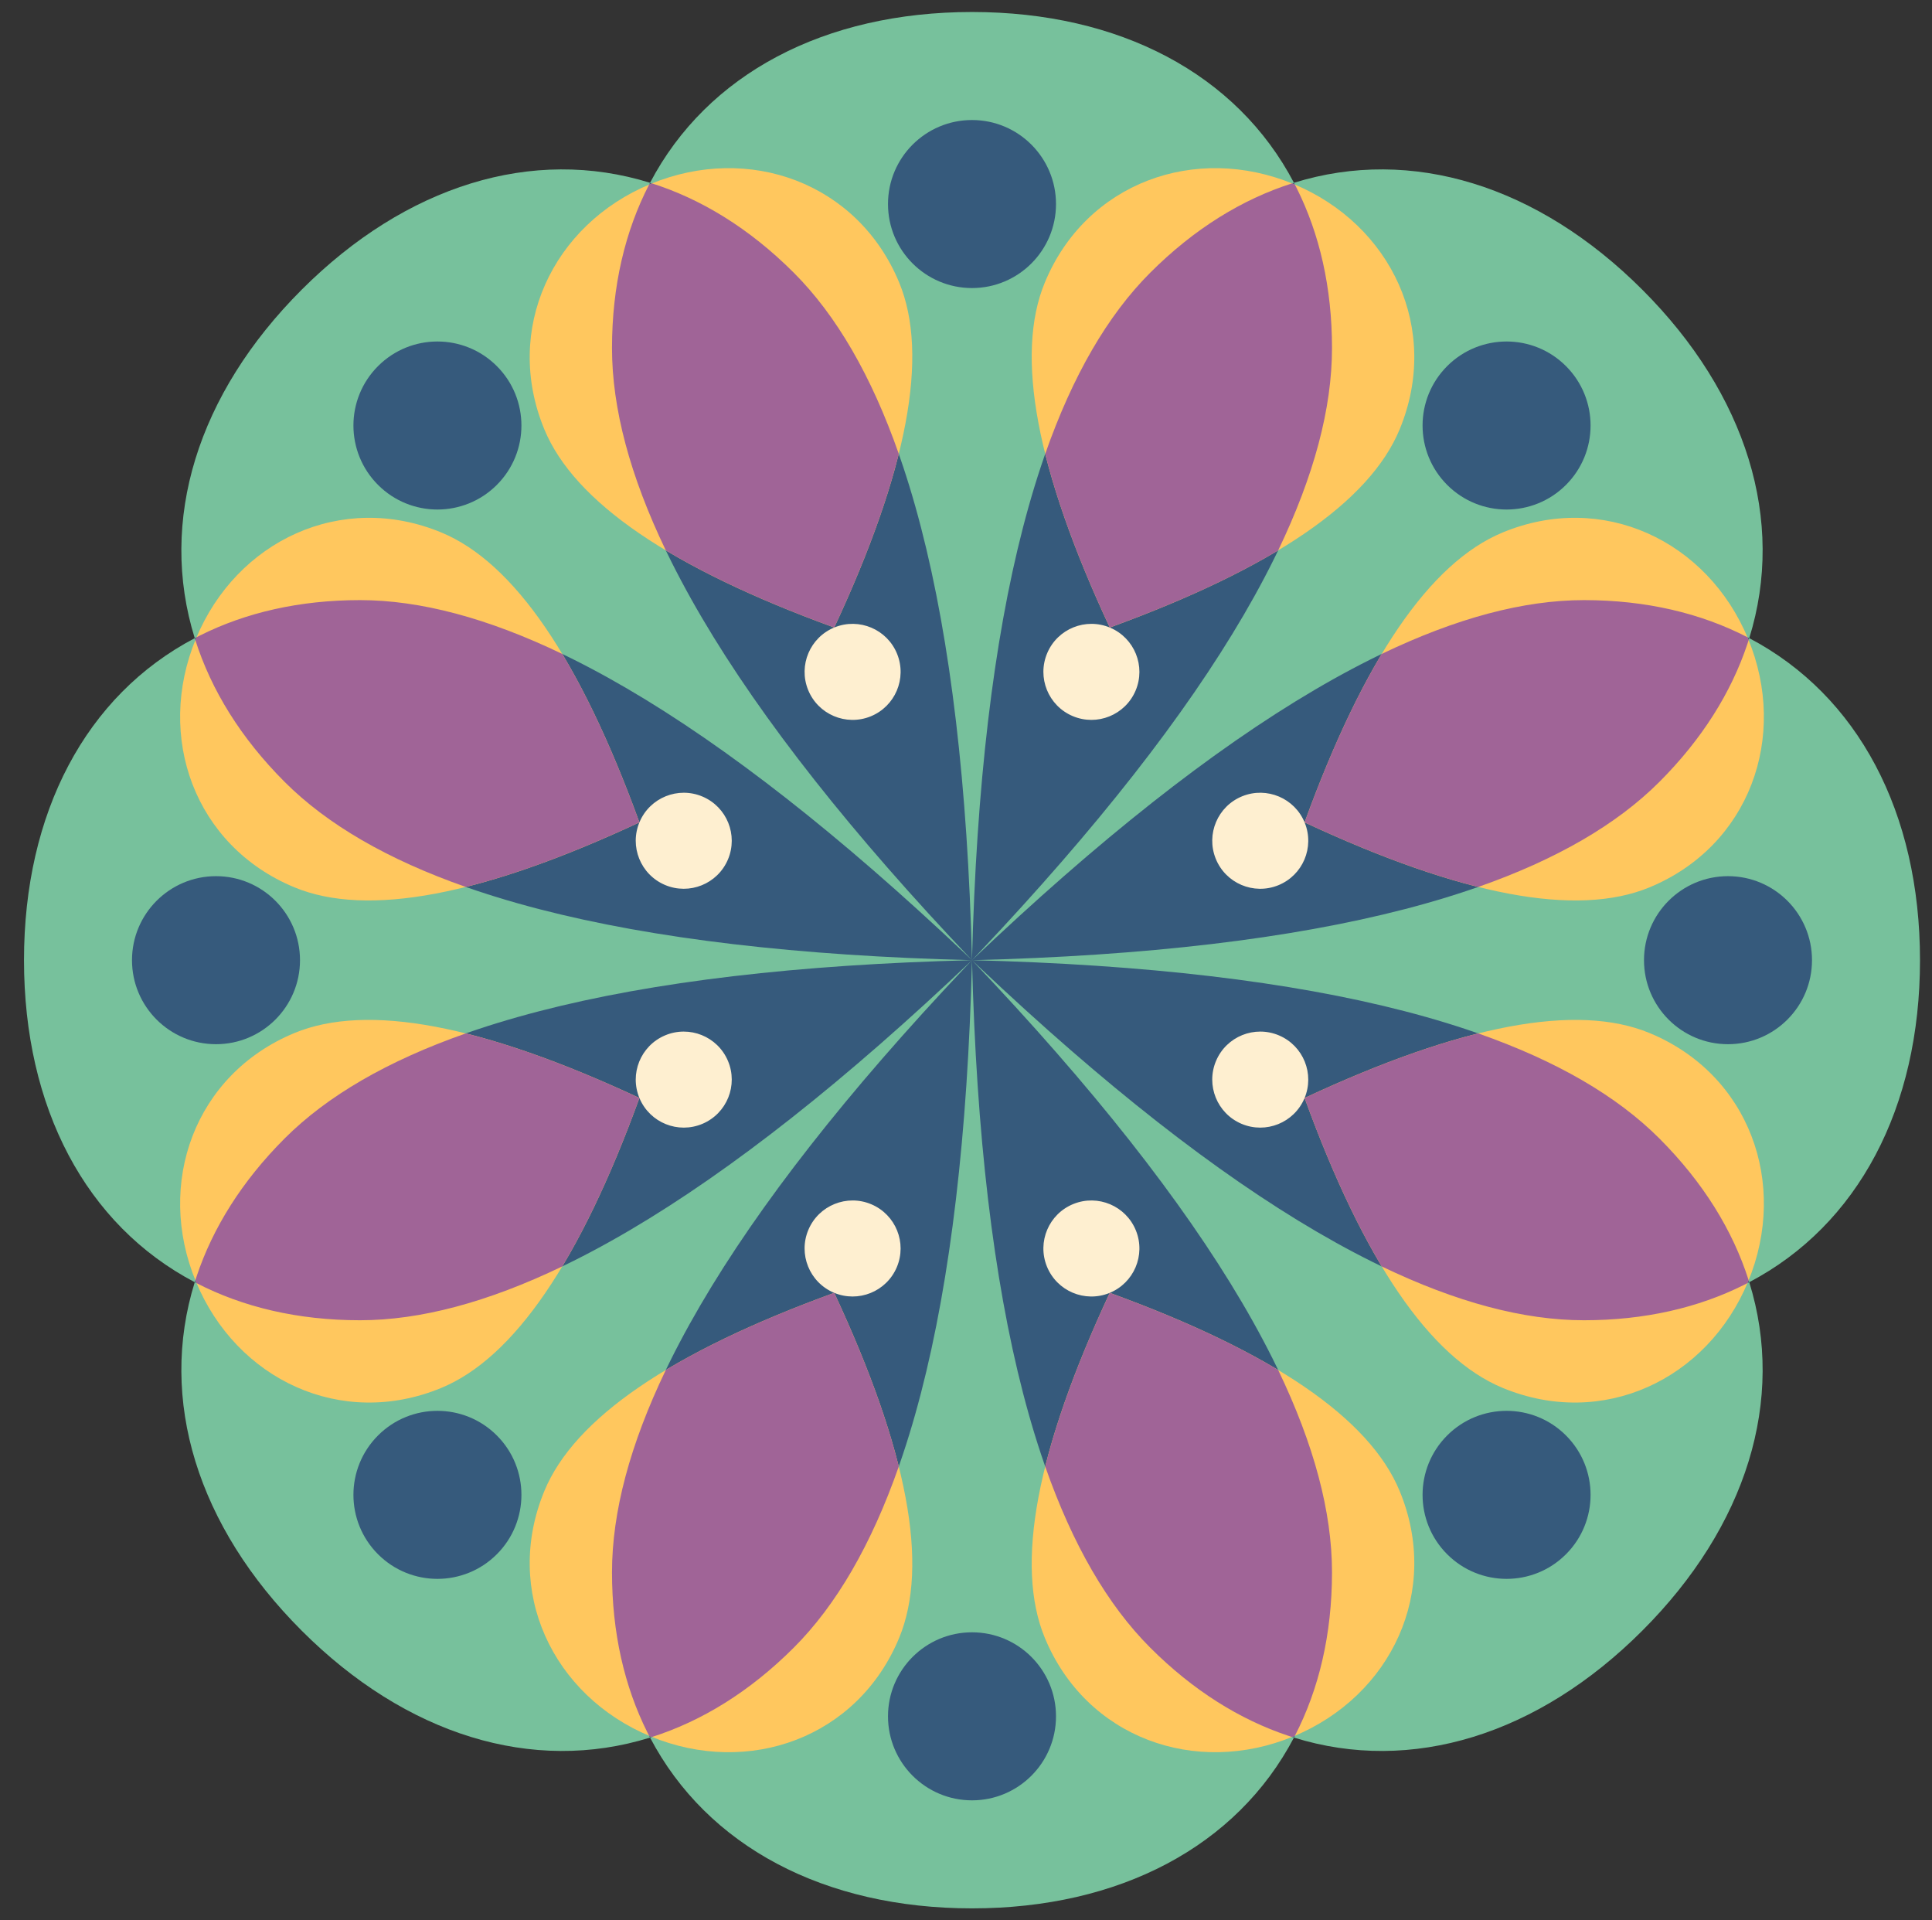
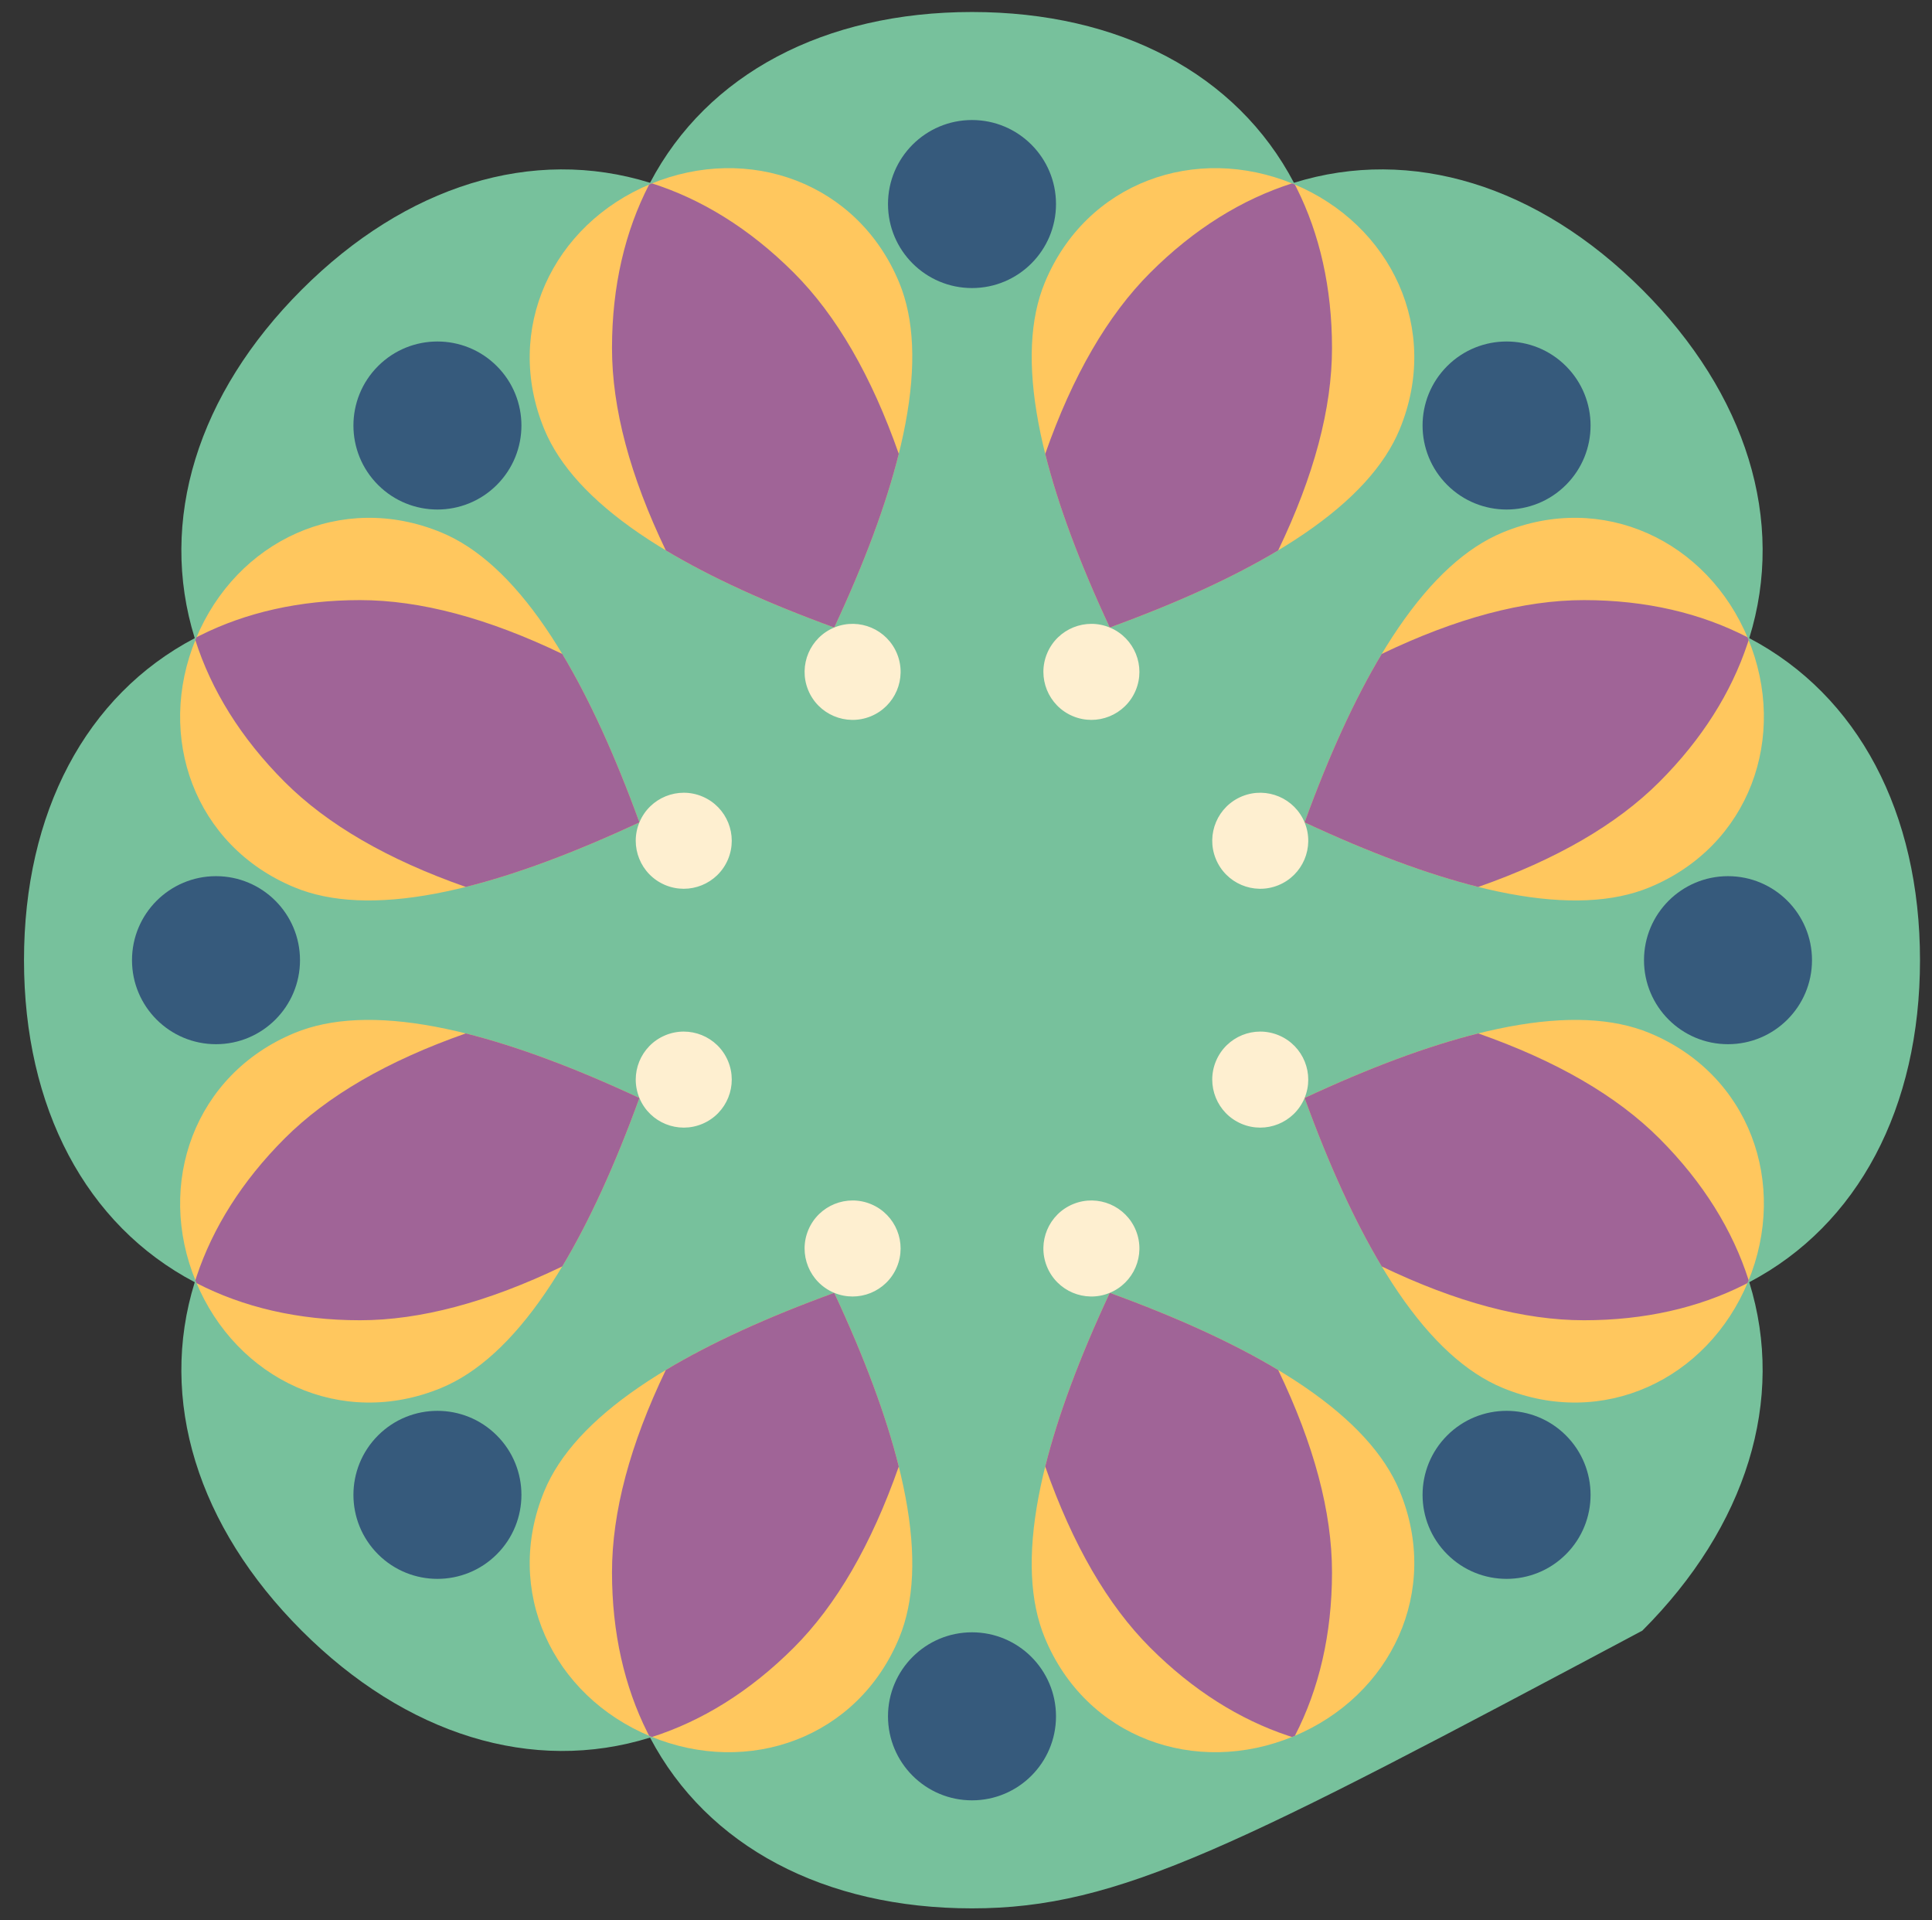
<svg xmlns="http://www.w3.org/2000/svg" id="mandala" viewBox="0 0 161 160" height="160" width="161">
  <rect x="0" y="0" width="161" height="160" fill="#333333" stroke="none" />
  <g transform="translate(-1119 -2319)" fill-rule="evenodd" fill="none">
    <g transform="translate(1108 2307)">
-       <path d="M92,13 C104.288,13 114.064,18.155 118.829,27.229 C128.616,24.182 139.173,27.45 147.861,36.139 C156.55,44.827 159.818,55.384 156.771,65.17 C165.845,69.936 171,79.712 171,92 C171,104.288 165.845,114.064 156.771,118.829 C159.818,128.616 156.55,139.173 147.861,147.861 C139.173,156.55 128.616,159.818 118.83,156.771 C114.064,165.845 104.288,171 92,171 C79.712,171 69.936,165.845 65.171,156.771 C55.384,159.818 44.827,156.55 36.139,147.861 C27.45,139.173 24.182,128.616 27.229,118.83 C18.155,114.064 13,104.288 13,92 C13,79.712 18.155,69.936 27.229,65.171 C24.182,55.384 27.45,44.827 36.139,36.139 C44.827,27.45 55.384,24.182 65.17,27.229 C69.936,18.155 79.712,13 92,13 Z" fill="#77C19C" />
-       <path d="M92,92 C91.276,121.008 86.326,140.1 77.151,149.276 C73.446,152.98 69.391,155.453 65.194,156.764 L65.171,156.772 C63.123,152.872 62,148.249 62,143 C62,130.154 71.801,113.364 91.403,92.63 L92,92 Z M92,92.001 C112,113.025 122,130.024 122,143 C122,148.249 120.877,152.872 118.829,156.772 C114.624,155.462 110.561,152.987 106.849,149.276 C97.674,140.1 92.724,121.009 92,92.001 Z M92,92 C121.008,92.724 140.1,97.674 149.276,106.849 C152.98,110.554 155.453,114.609 156.764,118.806 L156.772,118.829 C152.872,120.877 148.249,122 143,122 C130.154,122 113.364,112.199 92.63,92.597 L92,92 Z M91.999,92 C70.975,112 53.976,122 41,122 C35.751,122 31.128,120.877 27.228,118.829 C28.538,114.624 31.013,110.561 34.724,106.849 C43.9,97.674 62.991,92.724 91.999,92 Z M118.829,27.228 C120.877,31.128 122,35.751 122,41 C122,53.846 112.199,70.636 92.597,91.37 L92,92 C92.724,62.992 97.674,43.9 106.849,34.724 C110.554,31.02 114.609,28.547 118.806,27.236 L118.829,27.228 Z M143,62 C148.249,62 152.872,63.123 156.772,65.171 C155.462,69.376 152.987,73.439 149.276,77.151 C140.1,86.326 121.009,91.276 92.001,92 C113.025,72 130.024,62 143,62 Z M41,62 C53.846,62 70.636,71.801 91.37,91.403 L92,92 C62.992,91.276 43.9,86.326 34.724,77.151 C31.02,73.446 28.547,69.391 27.236,65.194 L27.228,65.171 C31.128,63.123 35.751,62 41,62 Z M65.171,27.228 C69.376,28.538 73.439,31.013 77.151,34.724 C86.326,43.9 91.276,62.991 92,91.999 C72,70.975 62,53.976 62,41 C62,35.751 63.123,31.128 65.171,27.228 Z" fill="#365A7C" />
+       <path d="M92,13 C104.288,13 114.064,18.155 118.829,27.229 C128.616,24.182 139.173,27.45 147.861,36.139 C156.55,44.827 159.818,55.384 156.771,65.17 C165.845,69.936 171,79.712 171,92 C171,104.288 165.845,114.064 156.771,118.829 C159.818,128.616 156.55,139.173 147.861,147.861 C114.064,165.845 104.288,171 92,171 C79.712,171 69.936,165.845 65.171,156.771 C55.384,159.818 44.827,156.55 36.139,147.861 C27.45,139.173 24.182,128.616 27.229,118.83 C18.155,114.064 13,104.288 13,92 C13,79.712 18.155,69.936 27.229,65.171 C24.182,55.384 27.45,44.827 36.139,36.139 C44.827,27.45 55.384,24.182 65.17,27.229 C69.936,18.155 79.712,13 92,13 Z" fill="#77C19C" />
      <path transform="rotate(22.5 92 92)" d="M92,122 C102.667,131.771 108,139.934 108,146.49 C108,155.507 100.837,162 92,162 C83.163,162 76,155.507 76,146.49 C76,139.934 81.333,131.771 92,122 Z M113.213,113.213 C127.665,112.58 137.208,114.581 141.844,119.216 C148.22,125.592 147.746,135.249 141.497,141.497 C135.249,147.746 125.592,148.22 119.216,141.844 C114.581,137.208 112.58,127.665 113.213,113.213 Z M42.156,119.216 C46.792,114.581 56.335,112.58 70.787,113.213 C71.42,127.665 69.419,137.208 64.784,141.844 C58.408,148.22 48.751,147.746 42.503,141.497 C36.254,135.249 35.78,125.592 42.156,119.216 Z M146.49,76 C155.507,76 162,83.163 162,92 C162,100.837 155.507,108 146.49,108 C139.934,108 131.771,102.667 122,92 C131.771,81.333 139.934,76 146.49,76 Z M37.51,76 C44.066,76 52.229,81.333 62,92 C52.229,102.667 44.066,108 37.51,108 C28.493,108 22,100.837 22,92 C22,83.163 28.493,76 37.51,76 Z M119.216,42.156 C125.592,35.78 135.249,36.254 141.497,42.503 C147.746,48.751 148.22,58.408 141.844,64.784 C137.208,69.419 127.665,71.42 113.213,70.787 C112.58,56.335 114.581,46.792 119.216,42.156 Z M42.503,42.503 C48.751,36.254 58.408,35.78 64.784,42.156 C69.419,46.792 71.42,56.335 70.787,70.787 C56.335,71.42 46.792,69.419 42.156,64.784 C35.78,58.408 36.254,48.751 42.503,42.503 Z M92,22 C100.837,22 108,28.493 108,37.51 C108,44.066 102.667,52.229 92,62 C81.333,52.229 76,44.066 76,37.51 C76,28.493 83.163,22 92,22 Z" fill="#FFC75E" />
      <path d="M80.519,119.716 C83.052,125.144 84.844,129.968 85.898,134.186 C83.614,140.698 80.698,145.728 77.151,149.276 C73.486,152.94 69.479,155.399 65.331,156.721 C65.291,156.704 65.252,156.688 65.212,156.672 L65.093,156.621 L64.939,156.319 C63.038,152.516 62,148.047 62,143 C62,137.983 63.495,132.365 66.484,126.145 C70.212,123.907 74.89,121.764 80.519,119.716 Z M103.481,119.716 C109.109,121.764 113.787,123.907 117.515,126.145 C120.505,132.365 122,137.983 122,143 C122,148.182 120.905,152.755 118.907,156.622 L118.788,156.672 L118.788,156.672 L118.667,156.719 L118.344,156.615 C114.312,155.27 110.418,152.844 106.849,149.276 C103.302,145.728 100.386,140.699 98.102,134.188 C99.155,129.968 100.948,125.145 103.481,119.716 Z M149.276,106.849 C152.94,110.514 155.399,114.521 156.721,118.669 L156.672,118.788 L156.672,118.788 L156.621,118.905 L156.319,119.061 C152.516,120.962 148.047,122 143,122 C137.983,122 132.364,120.505 126.144,117.515 C123.907,113.788 121.764,109.109 119.716,103.481 C125.145,100.948 129.968,99.155 134.187,98.102 C140.699,100.386 145.728,103.302 149.276,106.849 Z M64.284,103.481 C62.236,109.109 60.093,113.787 57.855,117.515 C51.635,120.505 46.017,122 41,122 C35.818,122 31.245,120.905 27.378,118.907 L27.328,118.788 L27.328,118.788 L27.28,118.667 L27.385,118.344 C28.73,114.312 31.156,110.418 34.724,106.849 C38.272,103.302 43.301,100.386 49.813,98.102 C54.032,99.156 58.856,100.948 64.284,103.481 Z M41,62 C46.017,62 51.635,63.495 57.855,66.484 C60.093,70.211 62.236,74.89 64.284,80.519 C58.856,83.051 54.033,84.844 49.815,85.898 C43.302,83.614 38.272,80.698 34.724,77.151 C31.06,73.486 28.601,69.479 27.279,65.331 L27.328,65.212 L27.328,65.212 L27.378,65.093 L27.681,64.939 C31.484,63.038 35.953,62 41,62 Z M143,62 C148.182,62 152.755,63.095 156.622,65.093 L156.672,65.212 L156.672,65.212 L156.719,65.331 L156.615,65.656 C155.27,69.688 152.844,73.582 149.276,77.151 C145.728,80.698 140.698,83.614 134.186,85.898 C129.967,84.844 125.144,83.051 119.716,80.519 C121.764,74.891 123.907,70.212 126.145,66.484 C132.366,63.495 137.984,62 143,62 Z M65.331,27.28 L65.171,27.228 C69.376,28.538 73.439,31.013 77.151,34.724 C80.698,38.272 83.614,43.301 85.898,49.813 C84.844,54.032 83.052,58.856 80.519,64.284 C74.891,62.236 70.212,60.093 66.484,57.855 C63.495,51.635 62,46.017 62,41 C62,35.818 63.095,31.245 65.093,27.378 L65.212,27.328 L65.212,27.328 L65.331,27.28 Z M118.788,27.328 L118.905,27.378 L119.061,27.681 C120.962,31.484 122,35.953 122,41 C122,46.017 120.505,51.636 117.515,57.856 C113.788,60.093 109.109,62.236 103.481,64.284 C100.948,58.856 99.156,54.032 98.102,49.814 C100.386,43.301 103.302,38.272 106.849,34.724 C110.513,31.06 114.52,28.601 118.668,27.28 C118.708,27.295 118.748,27.312 118.788,27.328 Z" fill="#A06497" />
      <path d="M92,148 C95.866,148 99,151.134 99,155 C99,158.866 95.866,162 92,162 C88.134,162 85,158.866 85,155 C85,151.134 88.134,148 92,148 Z M131.598,131.598 C134.332,128.864 138.764,128.864 141.497,131.598 C144.231,134.332 144.231,138.764 141.497,141.497 C138.764,144.231 134.332,144.231 131.598,141.497 C128.864,138.764 128.864,134.332 131.598,131.598 Z M42.503,131.598 C45.236,128.864 49.668,128.864 52.402,131.598 C55.136,134.332 55.136,138.764 52.402,141.497 C49.668,144.231 45.236,144.231 42.503,141.497 C39.769,138.764 39.769,134.332 42.503,131.598 Z M155,85 C158.866,85 162,88.134 162,92 C162,95.866 158.866,99 155,99 C151.134,99 148,95.866 148,92 C148,88.134 151.134,85 155,85 Z M29,85 C32.866,85 36,88.134 36,92 C36,95.866 32.866,99 29,99 C25.134,99 22,95.866 22,92 C22,88.134 25.134,85 29,85 Z M131.598,42.503 C134.332,39.769 138.764,39.769 141.497,42.503 C144.231,45.236 144.231,49.668 141.497,52.402 C138.764,55.136 134.332,55.136 131.598,52.402 C128.864,49.668 128.864,45.236 131.598,42.503 Z M42.503,42.503 C45.236,39.769 49.668,39.769 52.402,42.503 C55.136,45.236 55.136,49.668 52.402,52.402 C49.668,55.136 45.236,55.136 42.503,52.402 C39.769,49.668 39.769,45.236 42.503,42.503 Z M92,22 C95.866,22 99,25.134 99,29 C99,32.866 95.866,36 92,36 C88.134,36 85,32.866 85,29 C85,25.134 88.134,22 92,22 Z" fill="#365A7C" />
      <path d="M100.451,112.312 C102.5,111.485 104.831,112.474 105.659,114.522 C106.486,116.571 105.496,118.902 103.448,119.73 C101.4,120.557 99.069,119.568 98.241,117.519 C97.413,115.471 98.403,113.14 100.451,112.312 Z M78.368,114.458 C79.231,112.424 81.58,111.476 83.613,112.339 C85.647,113.202 86.595,115.55 85.732,117.584 C84.869,119.617 82.521,120.566 80.487,119.703 C78.454,118.84 77.505,116.491 78.368,114.458 Z M112.339,100.387 C113.202,98.353 115.55,97.405 117.584,98.268 C119.617,99.131 120.566,101.479 119.703,103.513 C118.84,105.546 116.491,106.495 114.458,105.632 C112.424,104.769 111.476,102.42 112.339,100.387 Z M66.416,98.268 C68.45,97.405 70.798,98.353 71.661,100.387 C72.524,102.42 71.576,104.769 69.542,105.632 C67.509,106.495 65.16,105.546 64.297,103.513 C63.434,101.479 64.383,99.131 66.416,98.268 Z M64.297,80.487 C65.16,78.454 67.509,77.505 69.542,78.368 C71.576,79.231 72.524,81.58 71.661,83.613 C70.798,85.647 68.45,86.595 66.416,85.732 C64.383,84.869 63.434,82.521 64.297,80.487 Z M114.522,78.341 C116.571,77.514 118.902,78.504 119.73,80.552 C120.557,82.6 119.568,84.931 117.519,85.759 C115.471,86.587 113.14,85.597 112.312,83.549 C111.485,81.5 112.474,79.169 114.522,78.341 Z M98.268,66.416 C99.131,64.383 101.479,63.434 103.513,64.297 C105.546,65.16 106.495,67.509 105.632,69.542 C104.769,71.576 102.42,72.524 100.387,71.661 C98.353,70.798 97.405,68.45 98.268,66.416 Z M80.552,64.27 C82.6,63.443 84.931,64.432 85.759,66.481 C86.587,68.529 85.597,70.86 83.549,71.688 C81.5,72.515 79.169,71.526 78.341,69.478 C77.514,67.429 78.504,65.098 80.552,64.27 Z" fill="#FEEFD0" />
    </g>
  </g>
</svg>